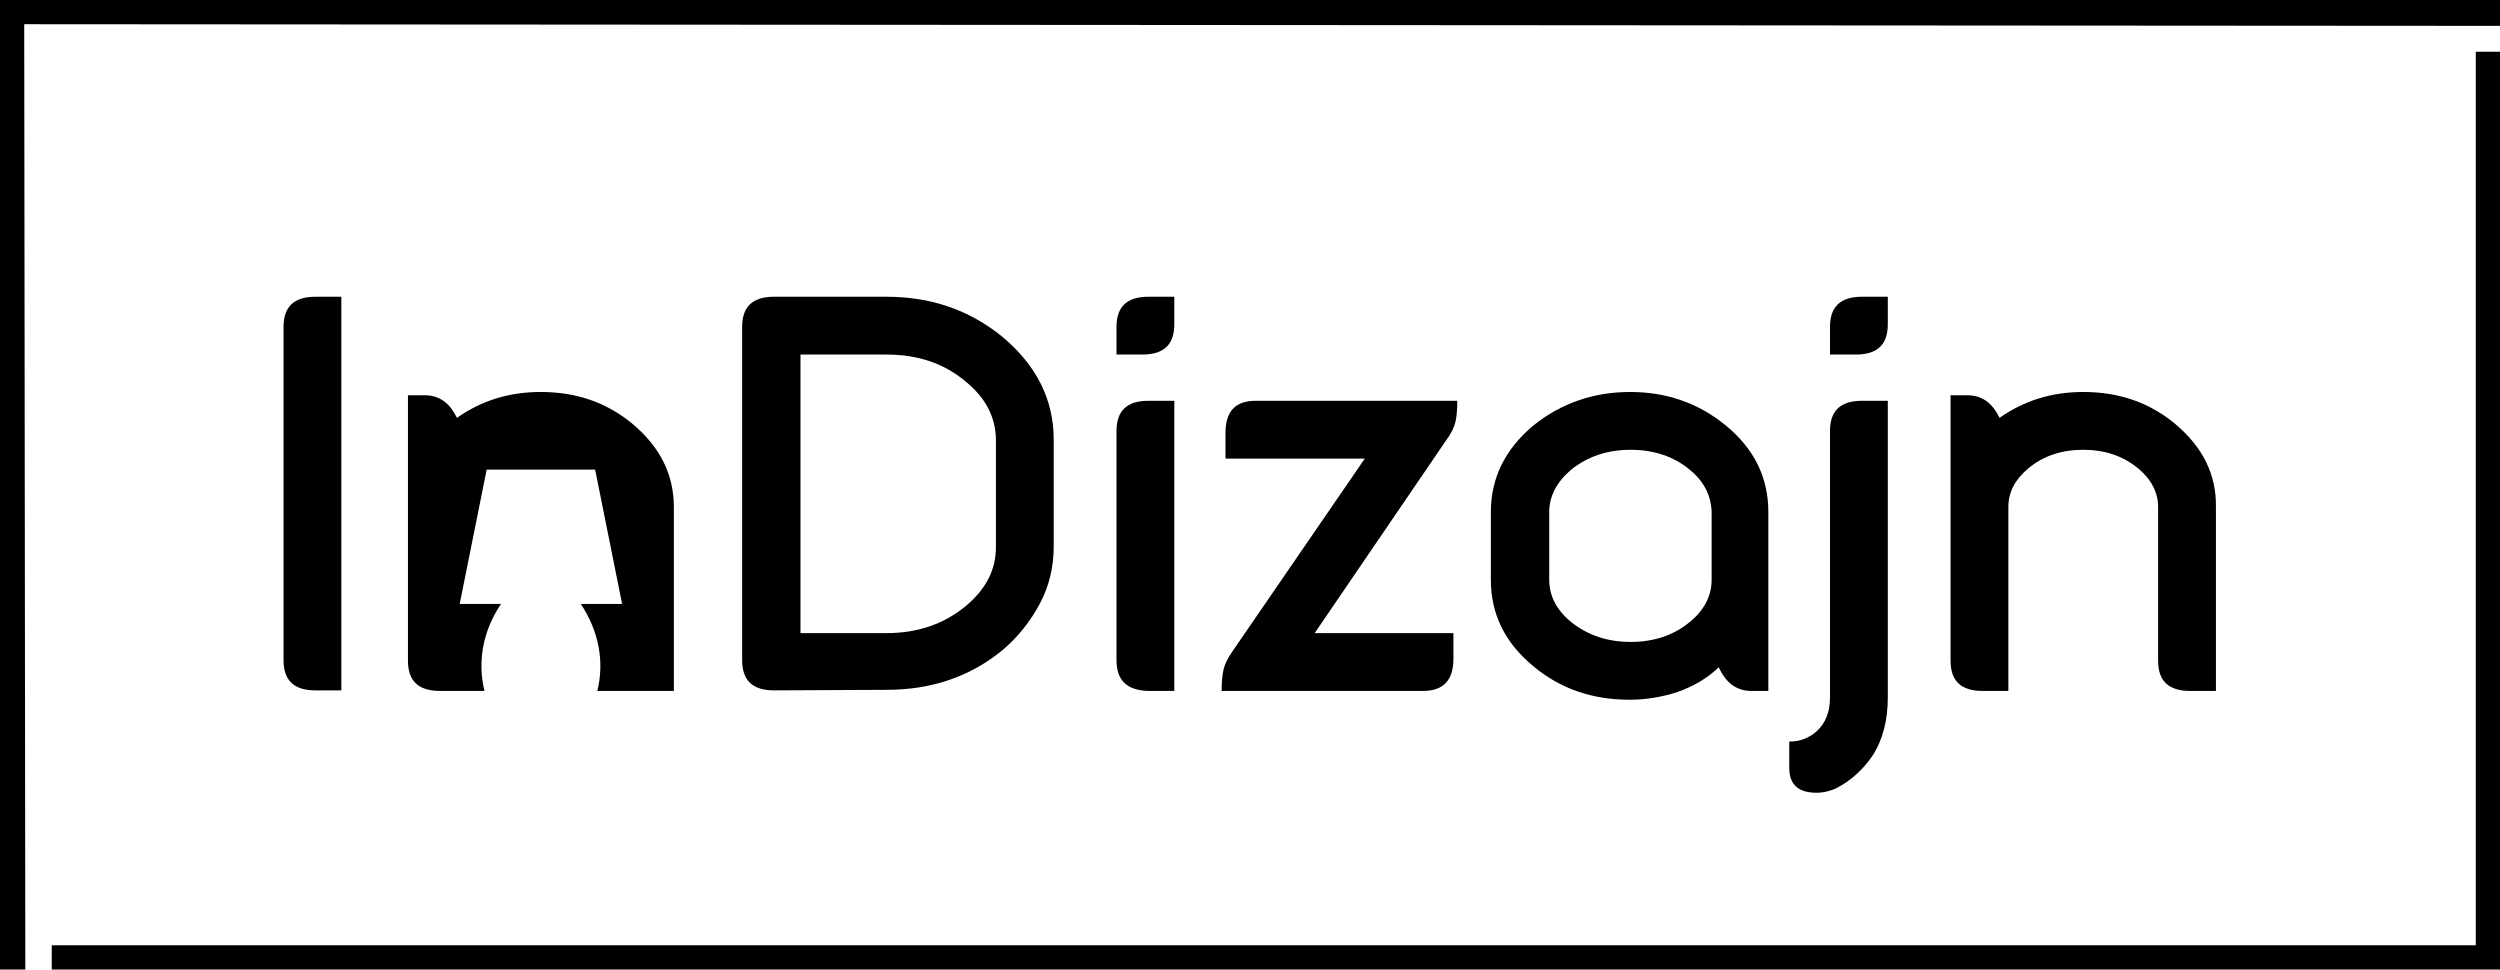
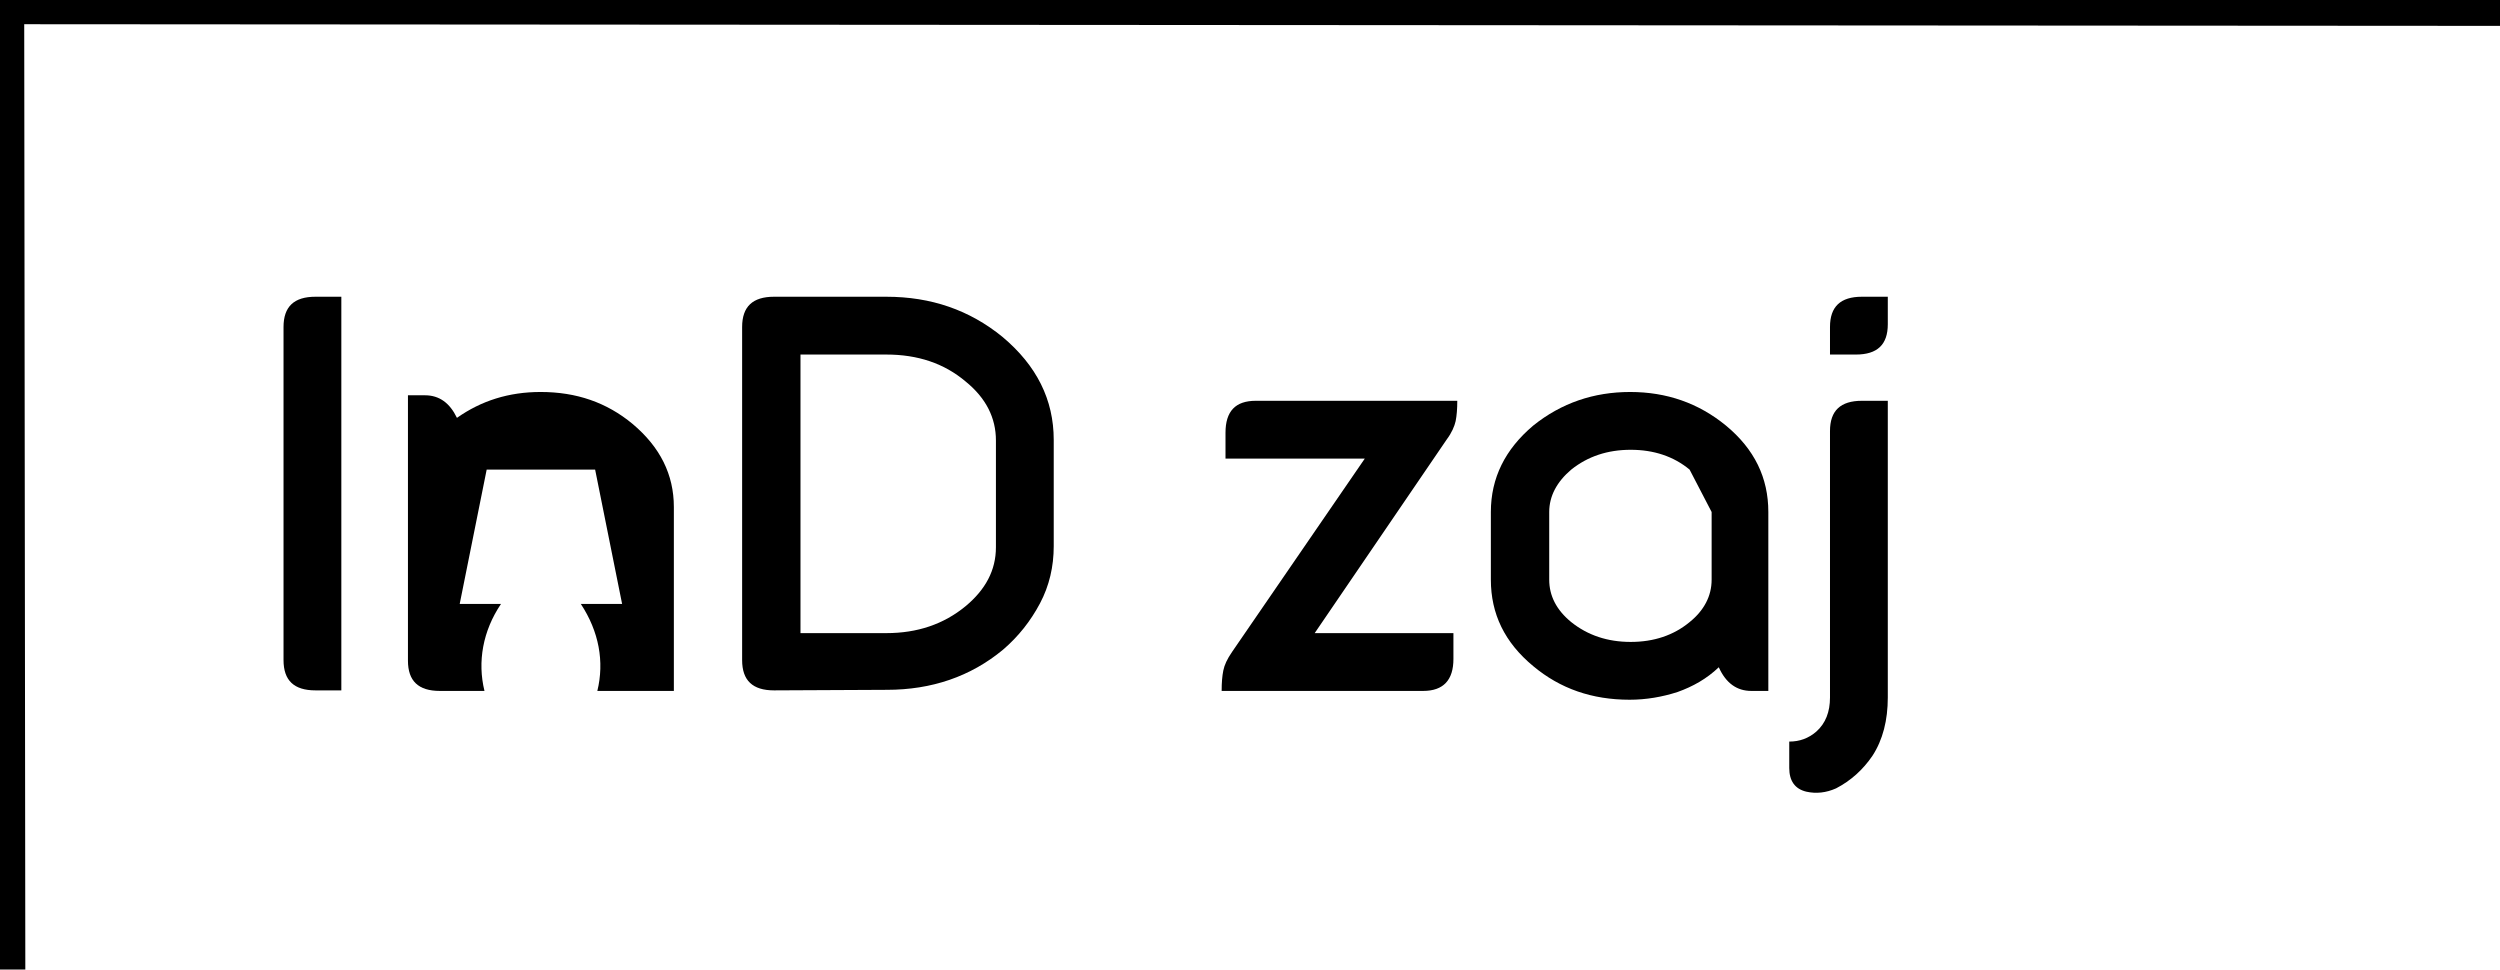
<svg xmlns="http://www.w3.org/2000/svg" version="1.1" id="Layer_1" x="0px" y="0px" viewBox="0 0 454.1 176.1" style="enable-background:new 0 0 454.1 176.1;" xml:space="preserve">
  <g>
    <g>
      <path d="M62,125.4h-4.7c-3.9,0-5.8-1.8-5.8-5.5V59.4c0-3.7,1.9-5.5,5.8-5.5H62V125.4z" />
      <path d="M114.9,77c-4.7-3.9-10.2-5.8-16.7-5.8c-5.8,0-10.8,1.6-15.2,4.7c-1.3-2.7-3.2-4.1-5.8-4.1h-3.1V120c0,3.7,1.9,5.5,5.8,5.5 c0.2,0,3.5,0,8.1,0c-1.3-5.3-0.3-10.9,3-15.8h-7.5l4.9-24.4h19.7l4.9,24.4h-7.5c3.3,5,4.3,10.5,3,15.8c7.5,0,13.6,0,13.9,0 c0-5.6,0-11.1,0-16.7s0-11.1,0-16.7C122.4,86.2,119.9,81.2,114.9,77z" />
    </g>
    <g>
      <path d="M140.6,125.4c-3.9,0-5.8-1.8-5.8-5.5V59.4c0-3.7,1.9-5.5,5.8-5.5H161c8.1,0,15.1,2.4,21.1,7.3c6.2,5.2,9.3,11.4,9.3,18.7 v19.3c0,3.7-0.8,7.2-2.5,10.4c-1.7,3.2-3.9,6-6.7,8.4c-5.9,4.9-13,7.3-21.1,7.3L140.6,125.4L140.6,125.4z M145.4,64.4V115H161 c5.6,0,10.4-1.6,14.4-4.9c3.6-3,5.5-6.5,5.5-10.7V80c0-4.1-1.8-7.7-5.5-10.7c-3.9-3.3-8.7-4.9-14.4-4.9H145.4z" />
-       <path d="M202.8,59.4c0-3.7,1.9-5.5,5.8-5.5h4.7v5c0,3.7-1.9,5.5-5.8,5.5h-4.7V59.4z M202.8,119.9V78.3c0-3.7,1.9-5.5,5.8-5.5h4.7 v52.7h-4.7C204.7,125.4,202.8,123.6,202.8,119.9z" />
      <path d="M238.8,115H264v4.7c0,3.8-1.8,5.8-5.5,5.8h-36.6c0-1.5,0.1-2.7,0.3-3.7s0.7-2.1,1.6-3.4l24.1-35.1h-25.3v-4.7 c0-3.9,1.8-5.8,5.5-5.8h36.6c0,1.5-0.1,2.7-0.3,3.7c-0.2,0.9-0.7,2.1-1.6,3.3L238.8,115z" />
-       <path d="M296.1,71.2c6.6,0,12.4,2,17.4,6.1c5.2,4.3,7.7,9.5,7.7,15.7v32.5h-3.1c-2.6,0-4.6-1.4-5.9-4.3c-2.2,2.1-4.7,3.5-7.5,4.5 c-2.8,0.9-5.7,1.4-8.7,1.4c-6.8,0-12.6-2-17.5-6.1c-5.2-4.3-7.7-9.5-7.7-15.7V93c0-6.2,2.6-11.4,7.7-15.7 C283.6,73.2,289.5,71.2,296.1,71.2z M306.9,85.3c-2.9-2.4-6.5-3.6-10.7-3.6s-7.8,1.2-10.8,3.6c-2.6,2.2-4,4.8-4,7.7v12.3 c0,2.9,1.3,5.5,4,7.7c3,2.4,6.6,3.6,10.8,3.6c4.2,0,7.8-1.2,10.7-3.6c2.6-2.1,4-4.7,4-7.7V93C310.8,90,309.5,87.4,306.9,85.3z" />
+       <path d="M296.1,71.2c6.6,0,12.4,2,17.4,6.1c5.2,4.3,7.7,9.5,7.7,15.7v32.5h-3.1c-2.6,0-4.6-1.4-5.9-4.3c-2.2,2.1-4.7,3.5-7.5,4.5 c-2.8,0.9-5.7,1.4-8.7,1.4c-6.8,0-12.6-2-17.5-6.1c-5.2-4.3-7.7-9.5-7.7-15.7V93c0-6.2,2.6-11.4,7.7-15.7 C283.6,73.2,289.5,71.2,296.1,71.2z M306.9,85.3c-2.9-2.4-6.5-3.6-10.7-3.6s-7.8,1.2-10.8,3.6c-2.6,2.2-4,4.8-4,7.7v12.3 c0,2.9,1.3,5.5,4,7.7c3,2.4,6.6,3.6,10.8,3.6c4.2,0,7.8-1.2,10.7-3.6c2.6-2.1,4-4.7,4-7.7V93z" />
      <path d="M332.4,126.7V78.3c0-3.7,1.9-5.5,5.8-5.5h4.7v53.9c0,4.1-0.9,7.7-2.8,10.6c-1.7,2.5-3.9,4.5-6.6,5.9 c-1.8,0.8-3.6,1-5.4,0.6c-2.1-0.5-3.1-2-3.1-4.3v-4.8c1.9,0,3.5-0.6,4.9-1.8C331.6,131.4,332.4,129.3,332.4,126.7z M332.4,59.4 c0-3.7,1.9-5.5,5.8-5.5h4.7v5c0,3.7-1.9,5.5-5.8,5.5h-4.7V59.4z" />
-       <path d="M395.1,77c-4.7-3.9-10.2-5.8-16.7-5.8c-5.8,0-10.8,1.6-15.2,4.7c-1.3-2.7-3.2-4.1-5.8-4.1h-3.1V120c0,3.7,1.9,5.5,5.8,5.5 c0.8,0,1.6,0,2.3,0c0.8,0,1.6,0,2.4,0V92.1c0-2.7,1.2-5,3.6-7c2.7-2.3,6.1-3.4,10-3.4s7.2,1.1,10,3.4c2.4,2,3.6,4.4,3.6,7V120 c0,3.7,1.9,5.5,5.8,5.5c0.8,0,1.6,0,2.3,0c0.8,0,1.6,0,2.4,0c0-5.6,0-11.1,0-16.7s0-11.1,0-16.7C402.6,86.2,400.1,81.2,395.1,77z" />
    </g>
    <g>
      <polygon points="4.4,4.4 454.1,4.7 454.1,0 0,0 0,176.1 4.6,176.1 " />
-       <polygon points="449.7,9.4 449.7,171.7 9.4,171.7 9.4,176.1 454.1,176.1 454.1,9.4 " />
    </g>
  </g>
</svg>